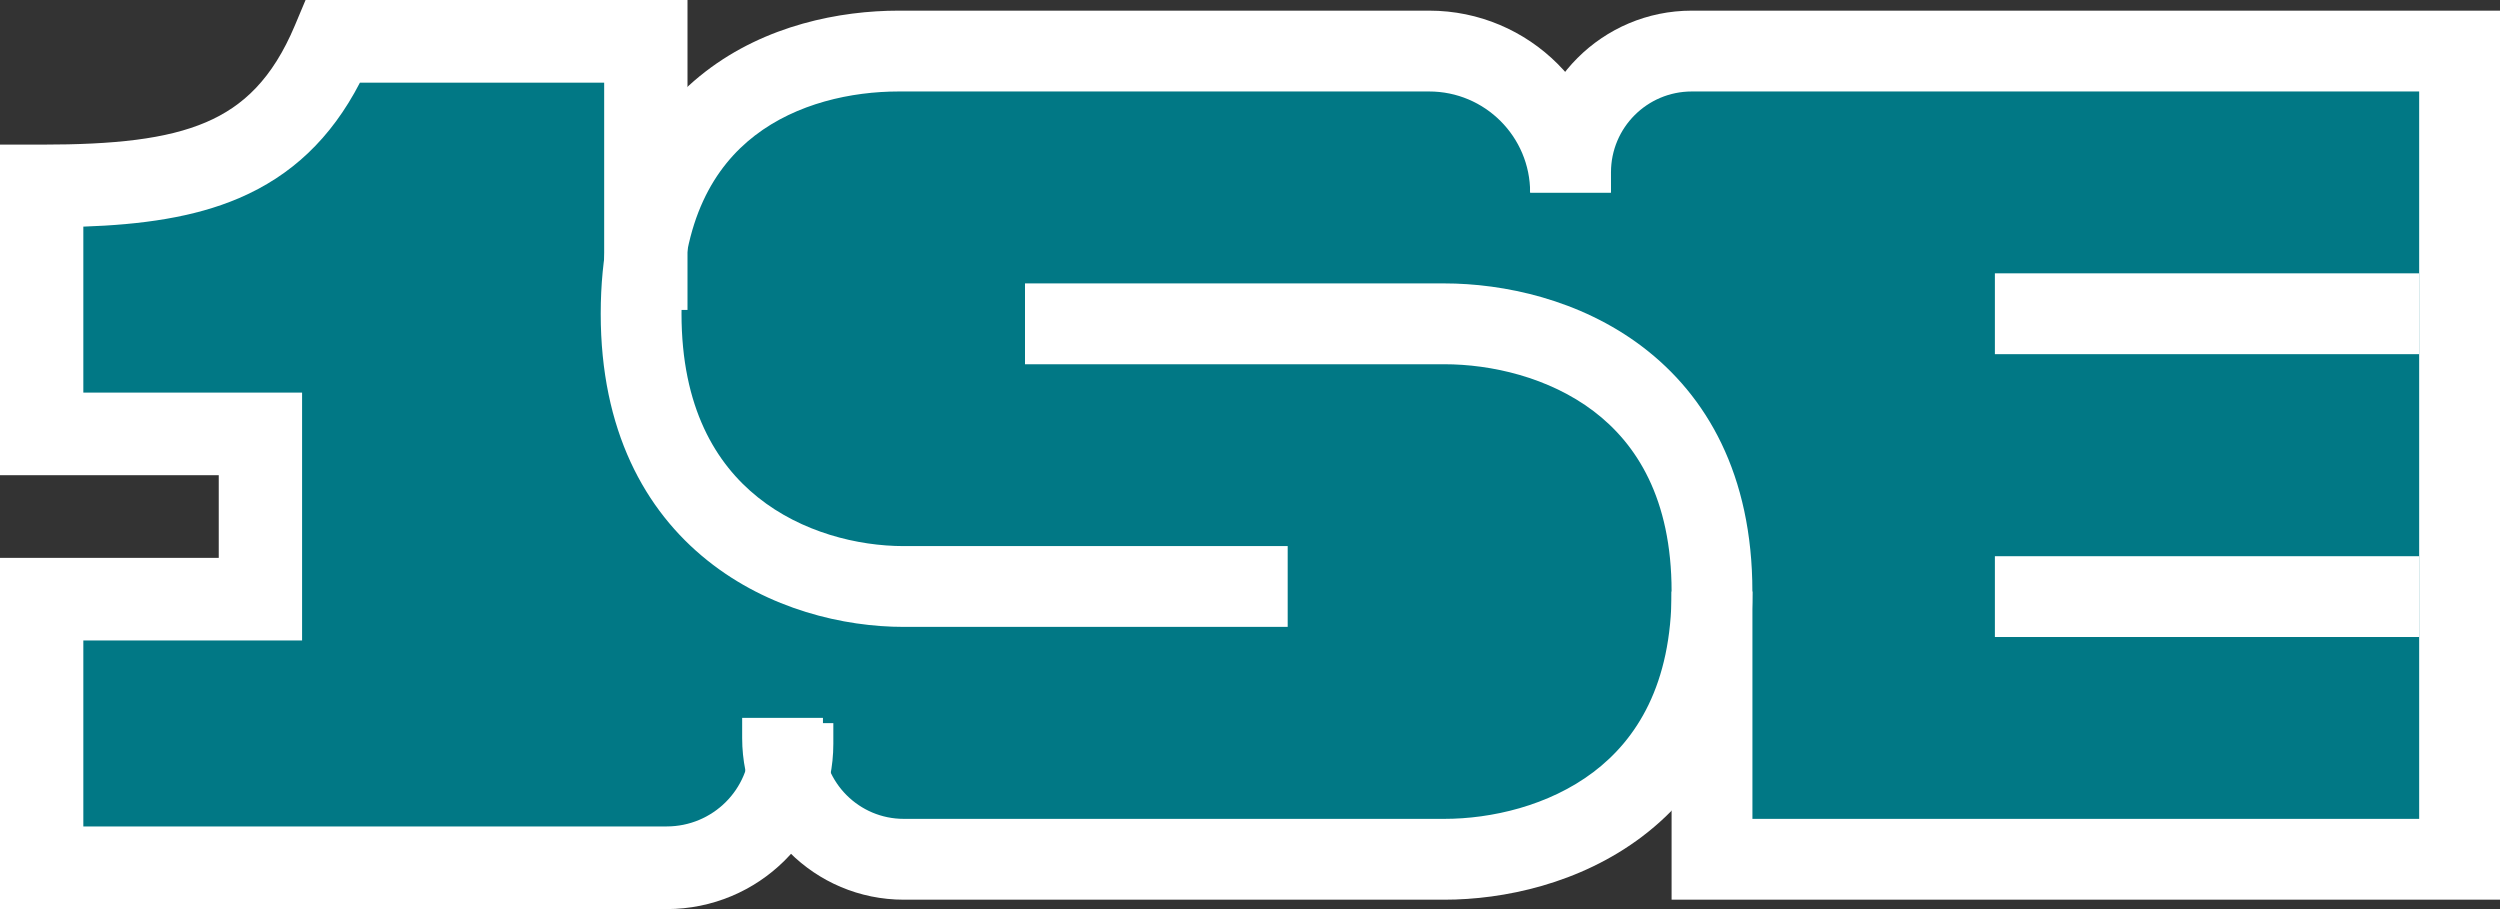
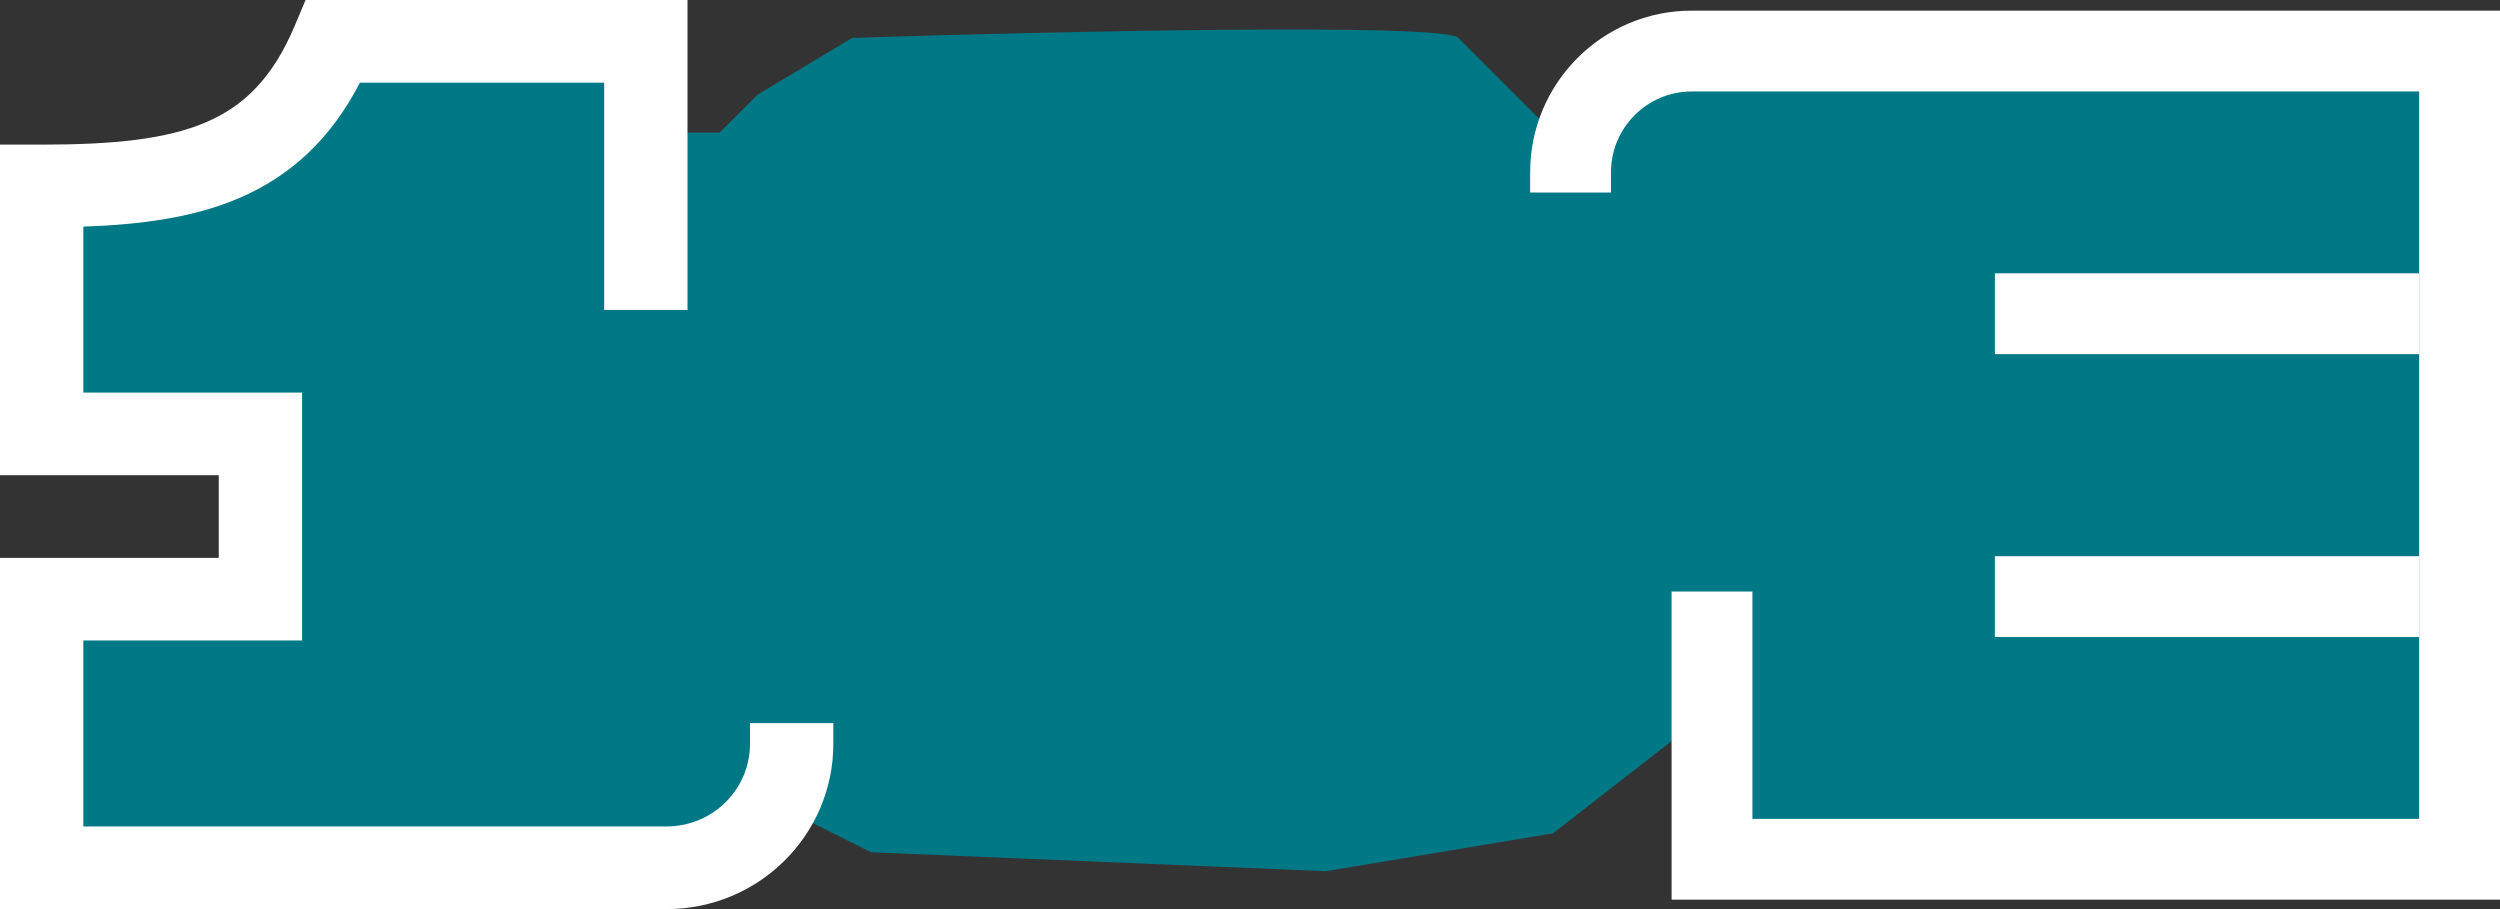
<svg xmlns="http://www.w3.org/2000/svg" width="66" height="24" viewBox="0 0 66 24" fill="none">
  <rect x="0" y="0" width="66" height="24" fill="#333333" stroke="none" />
  <g clip-path="url(#clip0_32_814)">
    <path d="M4.5 4.5L1.5 5.5V12H6.5V16H1.5V23L16.5 23.5L19 22L21 21.5L23 22.5L35 23L41 22L45.5 18.5V23H65V1H44.5L42.5 2.5L41 3.5L38.5 1C38.1 0.6 27.667 0.833 22.5 1L20 2.5L19 3.5H17.5L16 1H9.5L8 2.5L4.5 4.5Z" fill="#017885" />
-     <path fill-rule="evenodd" clip-rule="evenodd" d="M18.625 1.89C20.22 0.661 22.177 0.281 23.727 0.281H37.729C40.38 0.281 42.529 2.431 42.529 5.082H40.396C40.396 3.609 39.202 2.415 37.729 2.415H23.727C22.475 2.415 21.032 2.729 19.927 3.58C18.871 4.394 17.992 5.798 17.992 8.283C17.992 10.758 18.898 12.241 20.009 13.13C21.162 14.053 22.643 14.417 23.86 14.417H33.995V16.55H23.86C22.277 16.55 20.29 16.088 18.676 14.796C17.02 13.472 15.859 11.355 15.859 8.283C15.859 5.22 16.981 3.156 18.625 1.89Z" fill="white" />
-     <path fill-rule="evenodd" clip-rule="evenodd" d="M43.357 22.082C41.707 23.332 39.693 23.752 38.129 23.752H23.86C21.503 23.752 19.593 21.841 19.593 19.484V18.951H21.726V19.484C21.726 20.663 22.681 21.618 23.86 21.618H38.129C39.365 21.618 40.885 21.277 42.069 20.381C43.203 19.521 44.13 18.078 44.13 15.617C44.13 13.157 43.203 11.713 42.069 10.853C40.885 9.957 39.365 9.616 38.129 9.616H27.06V7.482H38.129C39.693 7.482 41.707 7.902 43.357 9.153C45.056 10.44 46.263 12.53 46.263 15.617C46.263 18.704 45.056 20.794 43.357 22.082Z" fill="white" />
    <path fill-rule="evenodd" clip-rule="evenodd" d="M8.067 0H18.15V8.182H15.95V2.182H9.502C8.736 3.663 7.684 4.641 6.315 5.229C5.108 5.746 3.715 5.931 2.2 5.983V10.364H7.975V16.909H2.2V21.818H17.6C18.815 21.818 19.8 20.841 19.8 19.636V19.091H22V19.636C22 22.046 20.03 24 17.6 24H0V14.727H5.775V12.546H0V3.818H1.1C3.008 3.818 4.392 3.676 5.442 3.226C6.419 2.807 7.192 2.082 7.785 0.671L8.067 0Z" fill="white" />
    <path fill-rule="evenodd" clip-rule="evenodd" d="M44.663 2.415C43.485 2.415 42.53 3.37 42.53 4.549V5.082H40.396V4.549C40.396 2.192 42.306 0.281 44.663 0.281H66V23.752H44.13V15.617H46.264V21.618H63.866V2.415H44.663Z" fill="white" />
    <path fill-rule="evenodd" clip-rule="evenodd" d="M52.665 7.216H63.866V9.35H52.665V7.216Z" fill="white" />
    <path fill-rule="evenodd" clip-rule="evenodd" d="M52.665 14.684H63.866V16.817H52.665V14.684Z" fill="white" />
  </g>
  <defs>
    <clipPath id="clip0_32_814">
      <rect width="66" height="24" fill="white" />
    </clipPath>
  </defs>
</svg>